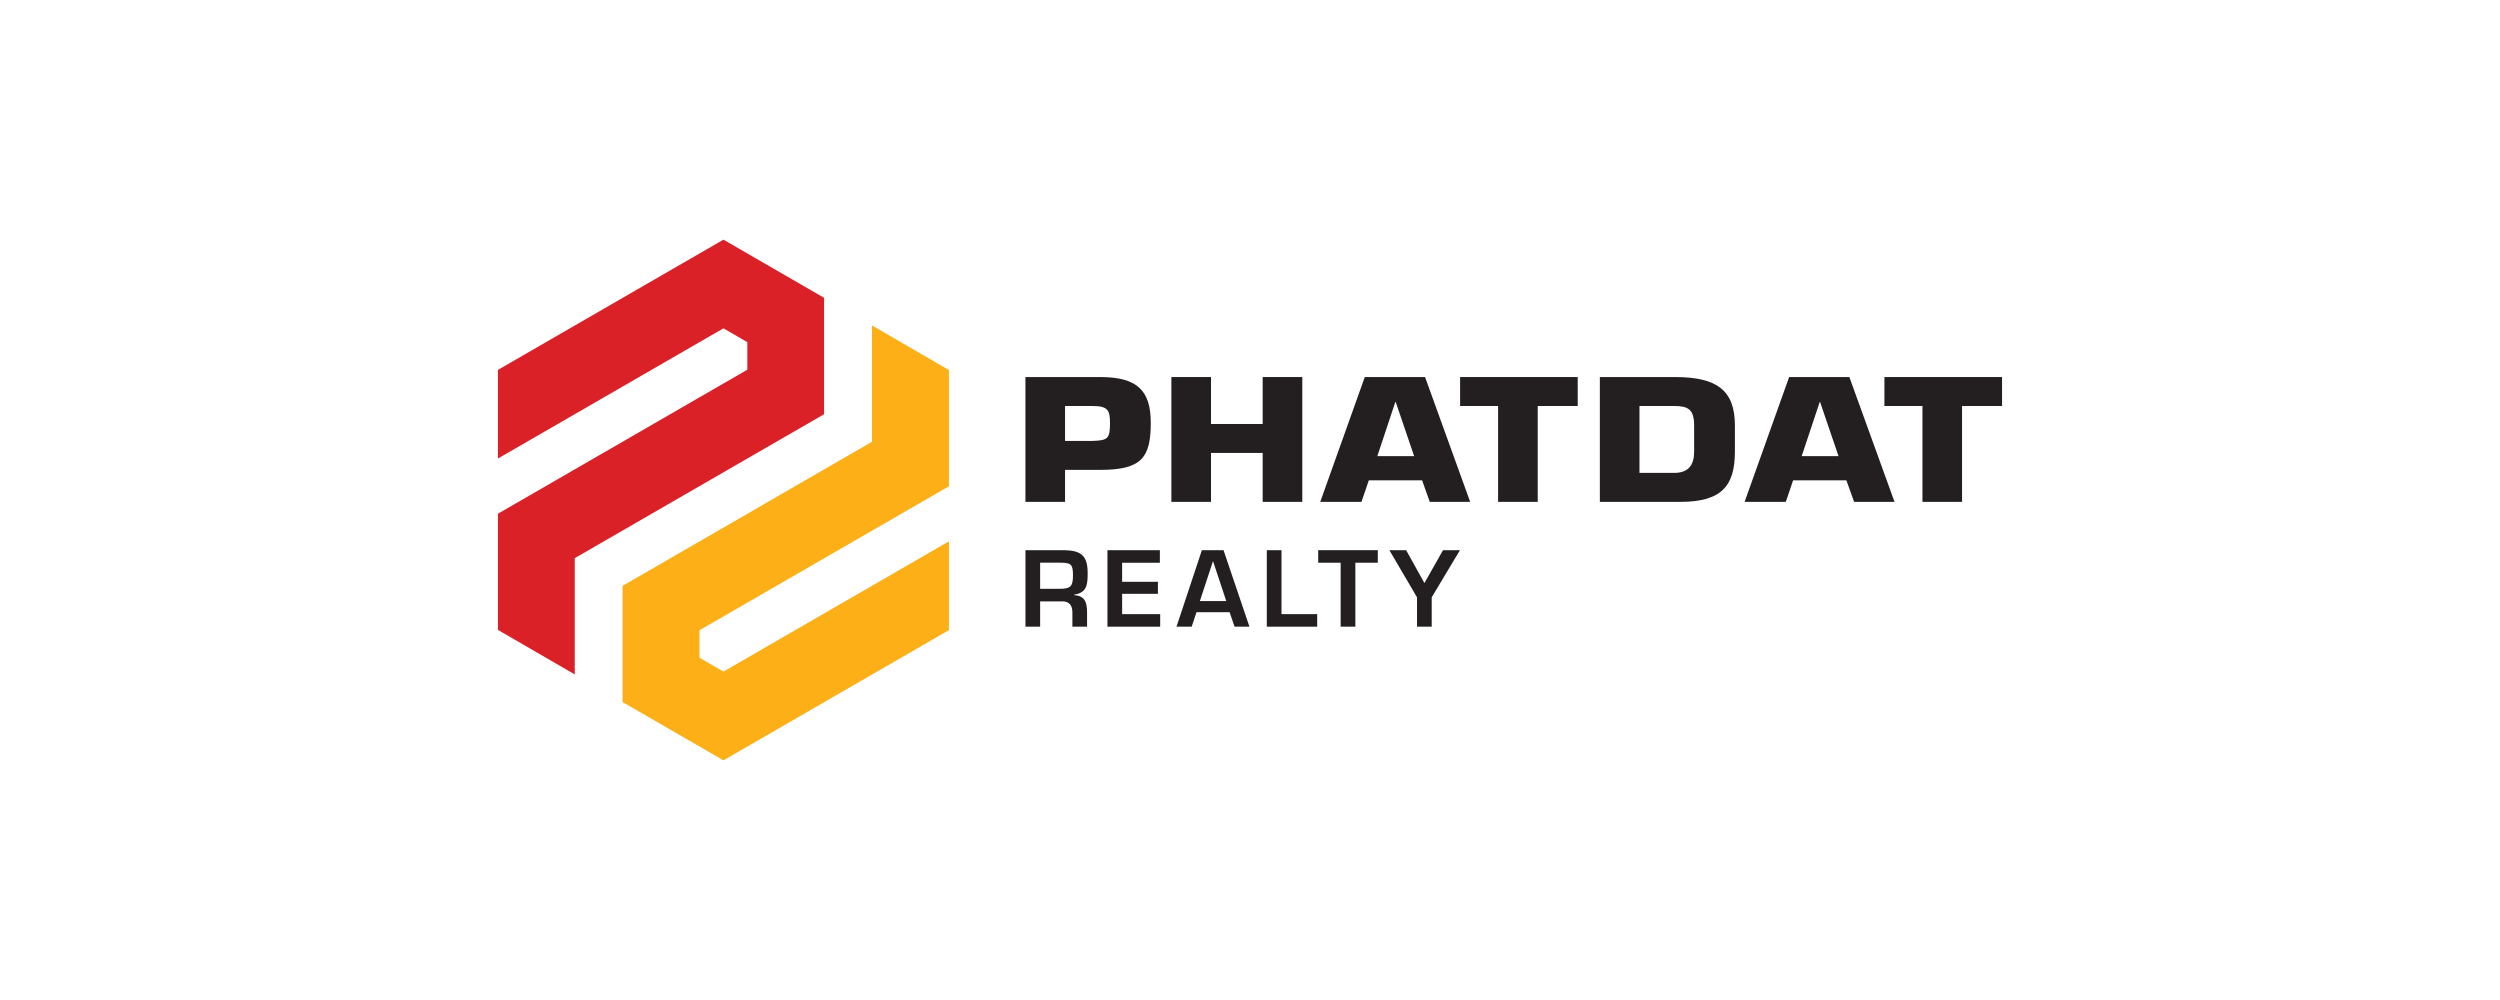
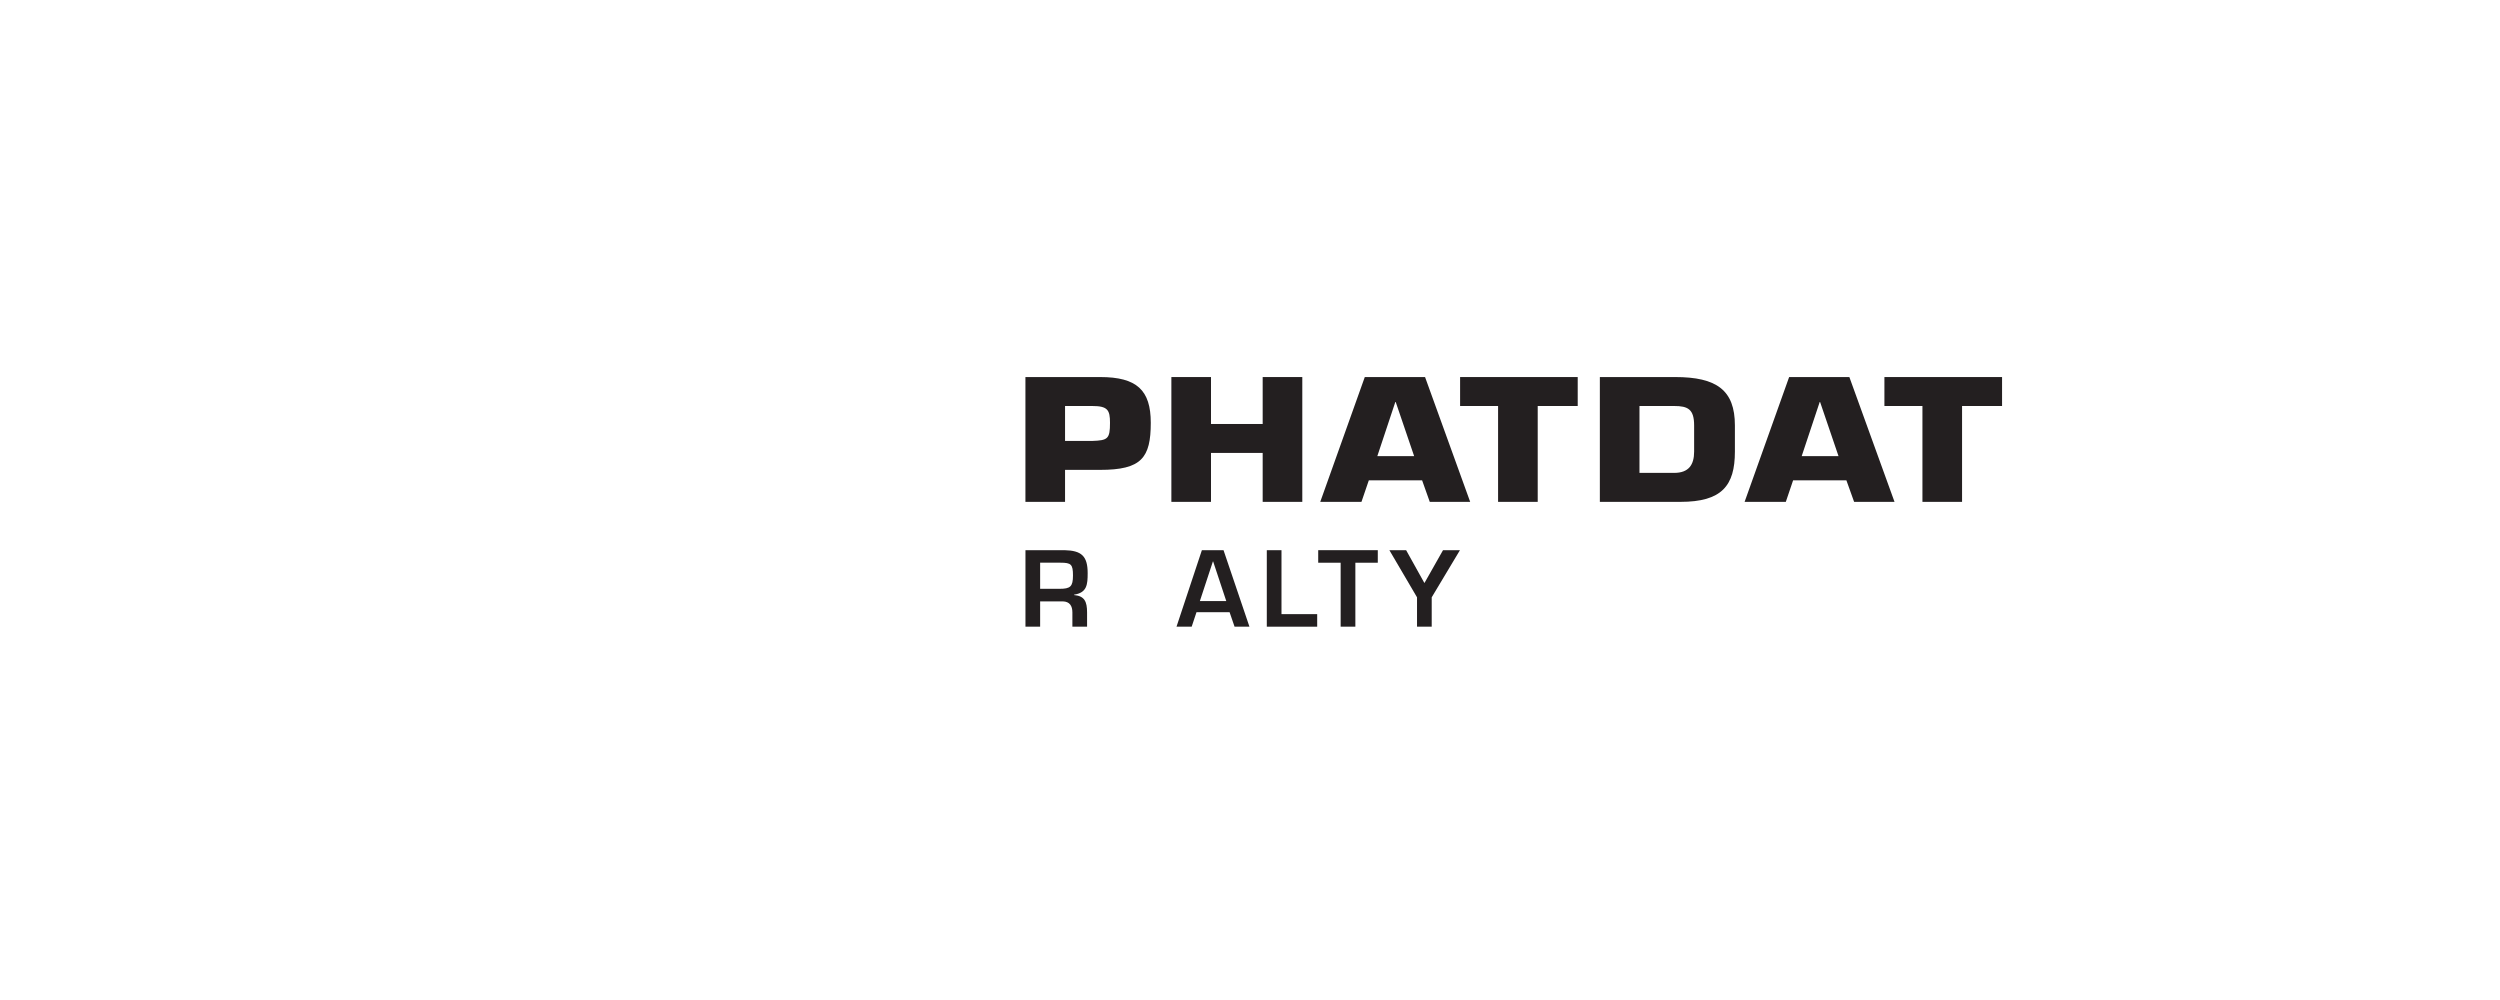
<svg xmlns="http://www.w3.org/2000/svg" width="200" height="80" viewBox="0 0 200 80" fill="none">
-   <path d="M49.806 56.165V46.868L69.757 35.341V26.035L75.915 29.603V38.9L55.959 50.42V52.618L57.876 53.726L75.915 43.307V50.408L57.876 60.827L49.806 56.165Z" fill="#FCAF17" />
-   <path d="M39.835 50.393V41.097L59.786 29.577V27.372L57.876 26.266L39.835 36.682V29.591L57.876 19.172L65.925 23.827V33.138L45.981 44.651V53.955L39.835 50.393Z" fill="#DA2128" />
  <path d="M88.008 30.164H82.034V40.149H85.204V37.59H88.008C91.317 37.59 92.062 36.633 92.062 33.824C92.062 31.213 90.951 30.164 88.008 30.164ZM87.374 35.277H85.204V32.48H87.374C88.614 32.48 88.8 32.798 88.8 33.822C88.8 35.114 88.626 35.232 87.374 35.275V35.277Z" fill="#231F20" />
  <path d="M104.184 40.149H101.014V36.234H96.88V40.149H93.71V30.164H96.88V33.919H101.014V30.164H104.184V40.149Z" fill="#231F20" />
  <path d="M114.004 30.164H109.183L105.62 40.149H108.917L109.506 38.425H113.768L114.381 40.149H117.614L114.004 30.164ZM110.186 36.489L111.626 32.159H111.657L113.131 36.489H110.186Z" fill="#231F20" />
  <path d="M123.017 40.149H119.847V32.48H116.808V30.164H126.217V32.48H123.017V40.149Z" fill="#231F20" />
  <path d="M134.009 30.164H127.988V40.149H134.436C137.745 40.149 138.792 38.857 138.792 36.128V34.036C138.792 31.202 137.322 30.164 134.009 30.164ZM135.53 36.128C135.53 37.18 135.103 37.831 133.934 37.831H131.158V32.48H133.934C135.04 32.48 135.53 32.742 135.53 34.034V36.126V36.128Z" fill="#231F20" />
  <path d="M147.949 30.164H143.131L139.568 40.149H142.865L143.449 38.425H147.711L148.329 40.149H151.562L147.949 30.164ZM144.136 36.489L145.577 32.159H145.607L147.081 36.489H144.136Z" fill="#231F20" />
  <path d="M156.965 40.149H153.795V32.48H150.753V30.164H160.165V32.48H156.965V40.149Z" fill="#231F20" />
  <path d="M83.211 48.11V50.133H82.037V44.014H85.162C86.499 44.047 87.013 44.462 87.013 45.851C87.013 46.756 86.963 47.417 85.928 47.572V47.605C86.76 47.678 86.966 48.127 86.966 48.992V50.133H85.791V48.992C85.791 48.478 85.579 48.12 85.015 48.11H83.211ZM84.761 47.105C85.626 47.105 85.838 46.933 85.838 46.037C85.838 45.141 85.683 45.016 84.843 45.016H83.211V47.105H84.761Z" fill="#231F20" />
-   <path d="M89.77 46.544H92.633V47.506H89.77V49.131H92.814V50.135H88.595V44.016H92.788V45.02H89.77V46.546V46.544Z" fill="#231F20" />
  <path d="M95.72 48.975L95.335 50.133H94.121L96.151 44.014H97.882L99.955 50.133H98.764L98.366 48.975H95.722H95.72ZM97.05 44.912H97.033L95.989 48.087H98.102L97.05 44.912Z" fill="#231F20" />
  <path d="M102.519 49.131H105.375V50.135H101.344V44.016H102.519V49.131Z" fill="#231F20" />
  <path d="M108.426 50.133H107.252V45.018H105.457V44.014H110.223V45.018H108.429V50.133H108.426Z" fill="#231F20" />
  <path d="M114.537 47.785V50.133H113.362V47.785L111.15 44.014H112.49L113.942 46.624H113.966L115.442 44.014H116.796L114.537 47.785Z" fill="#231F20" />
</svg>